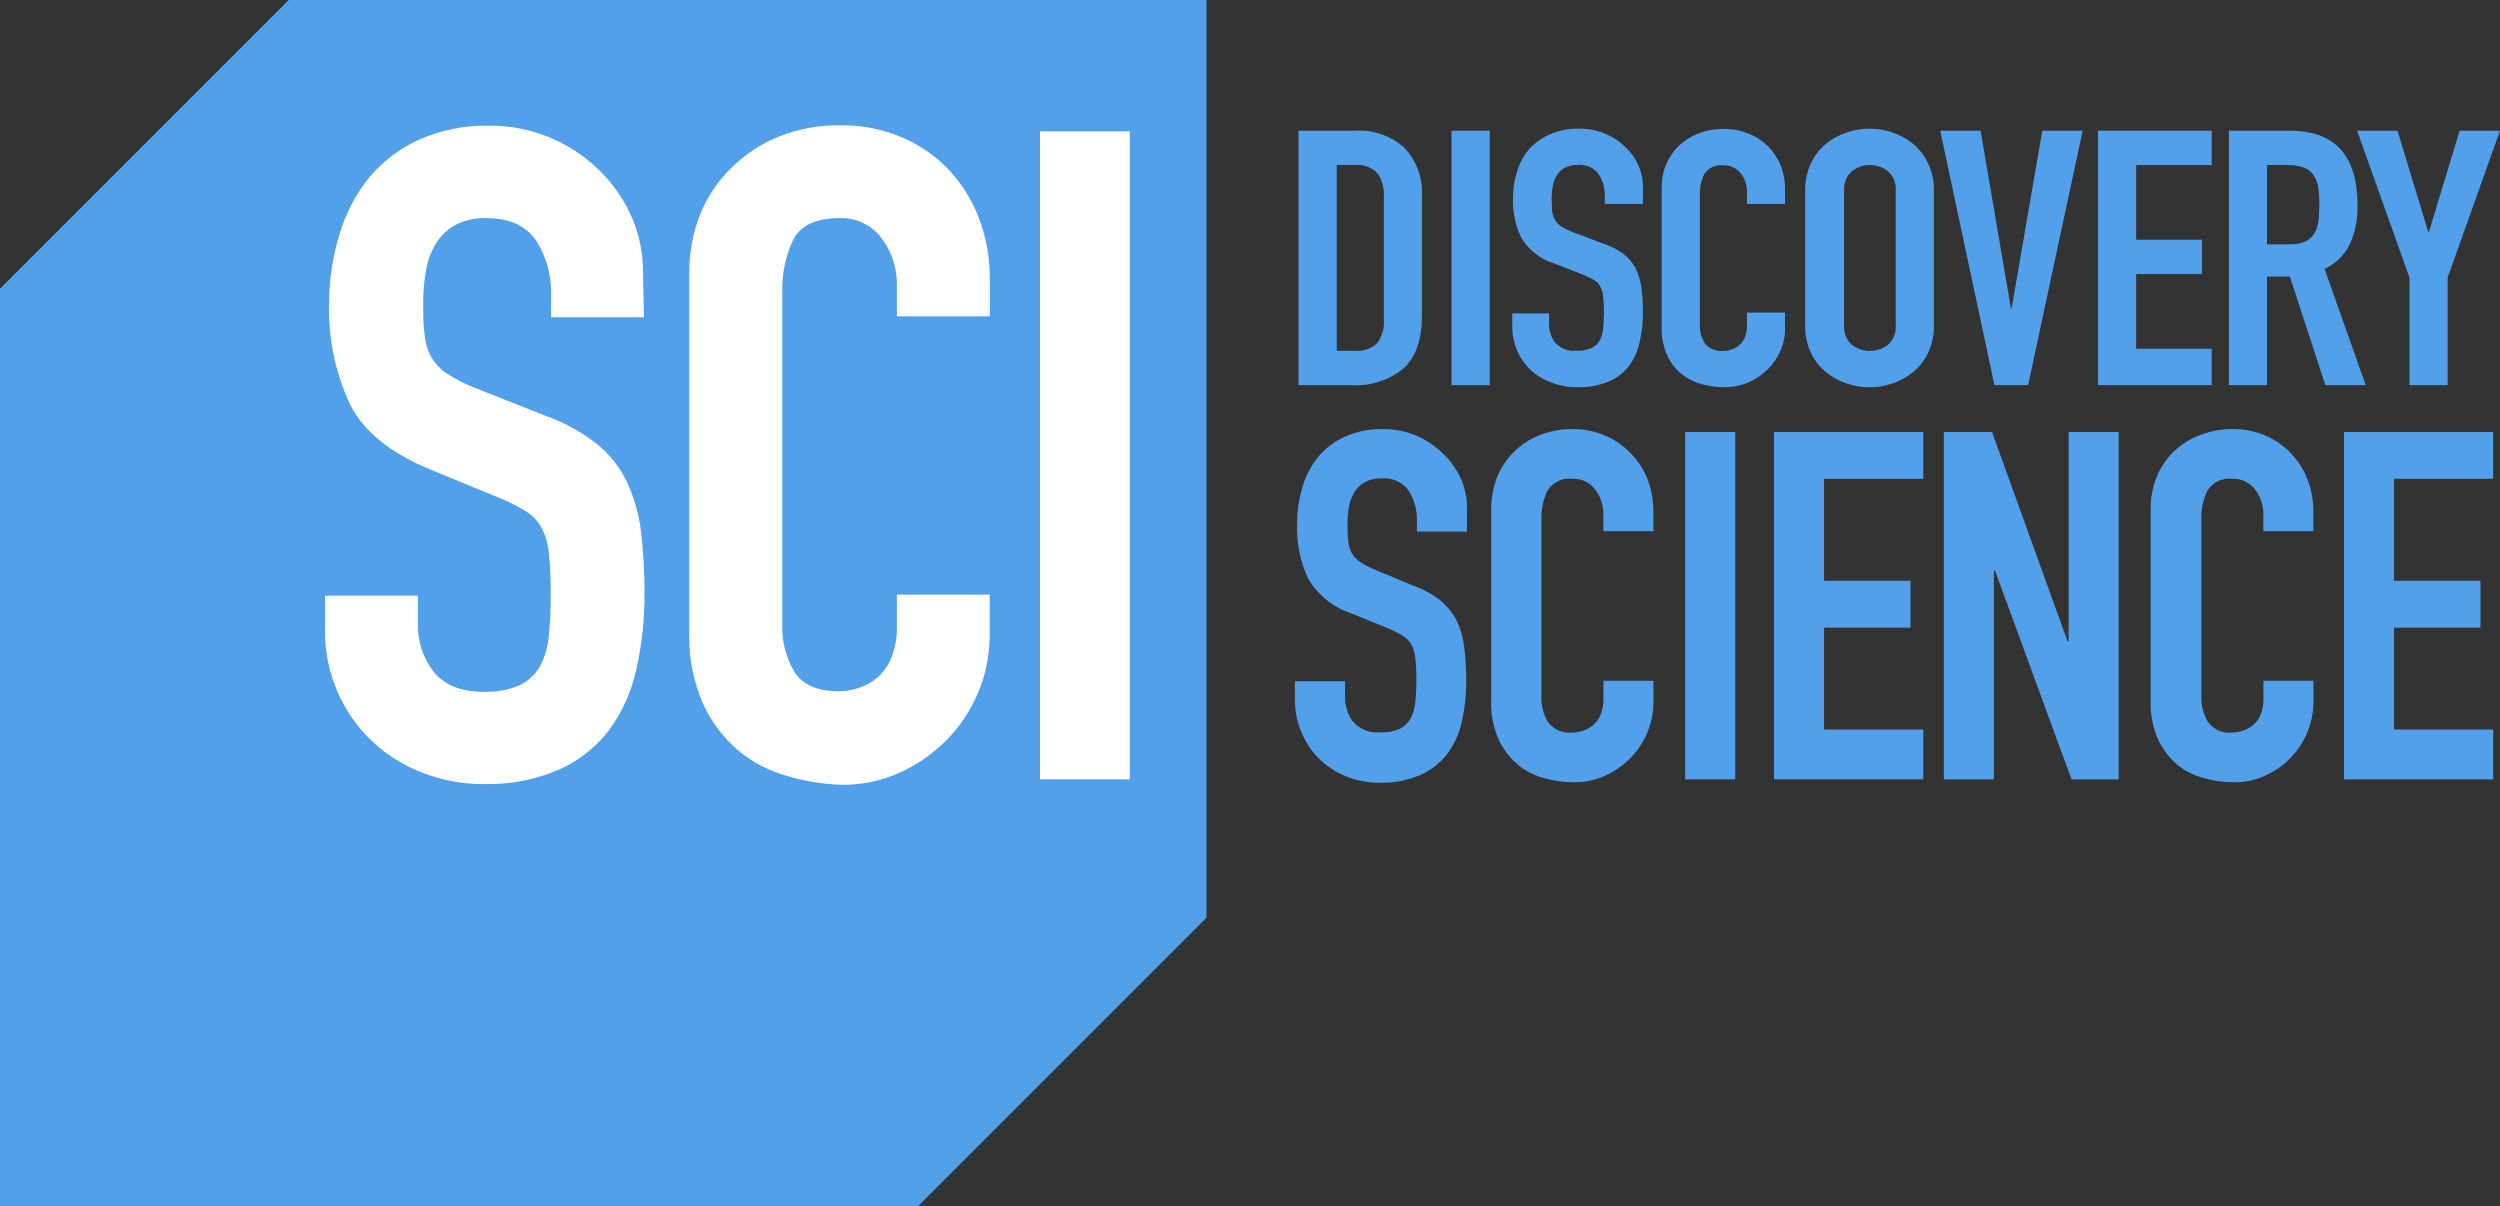
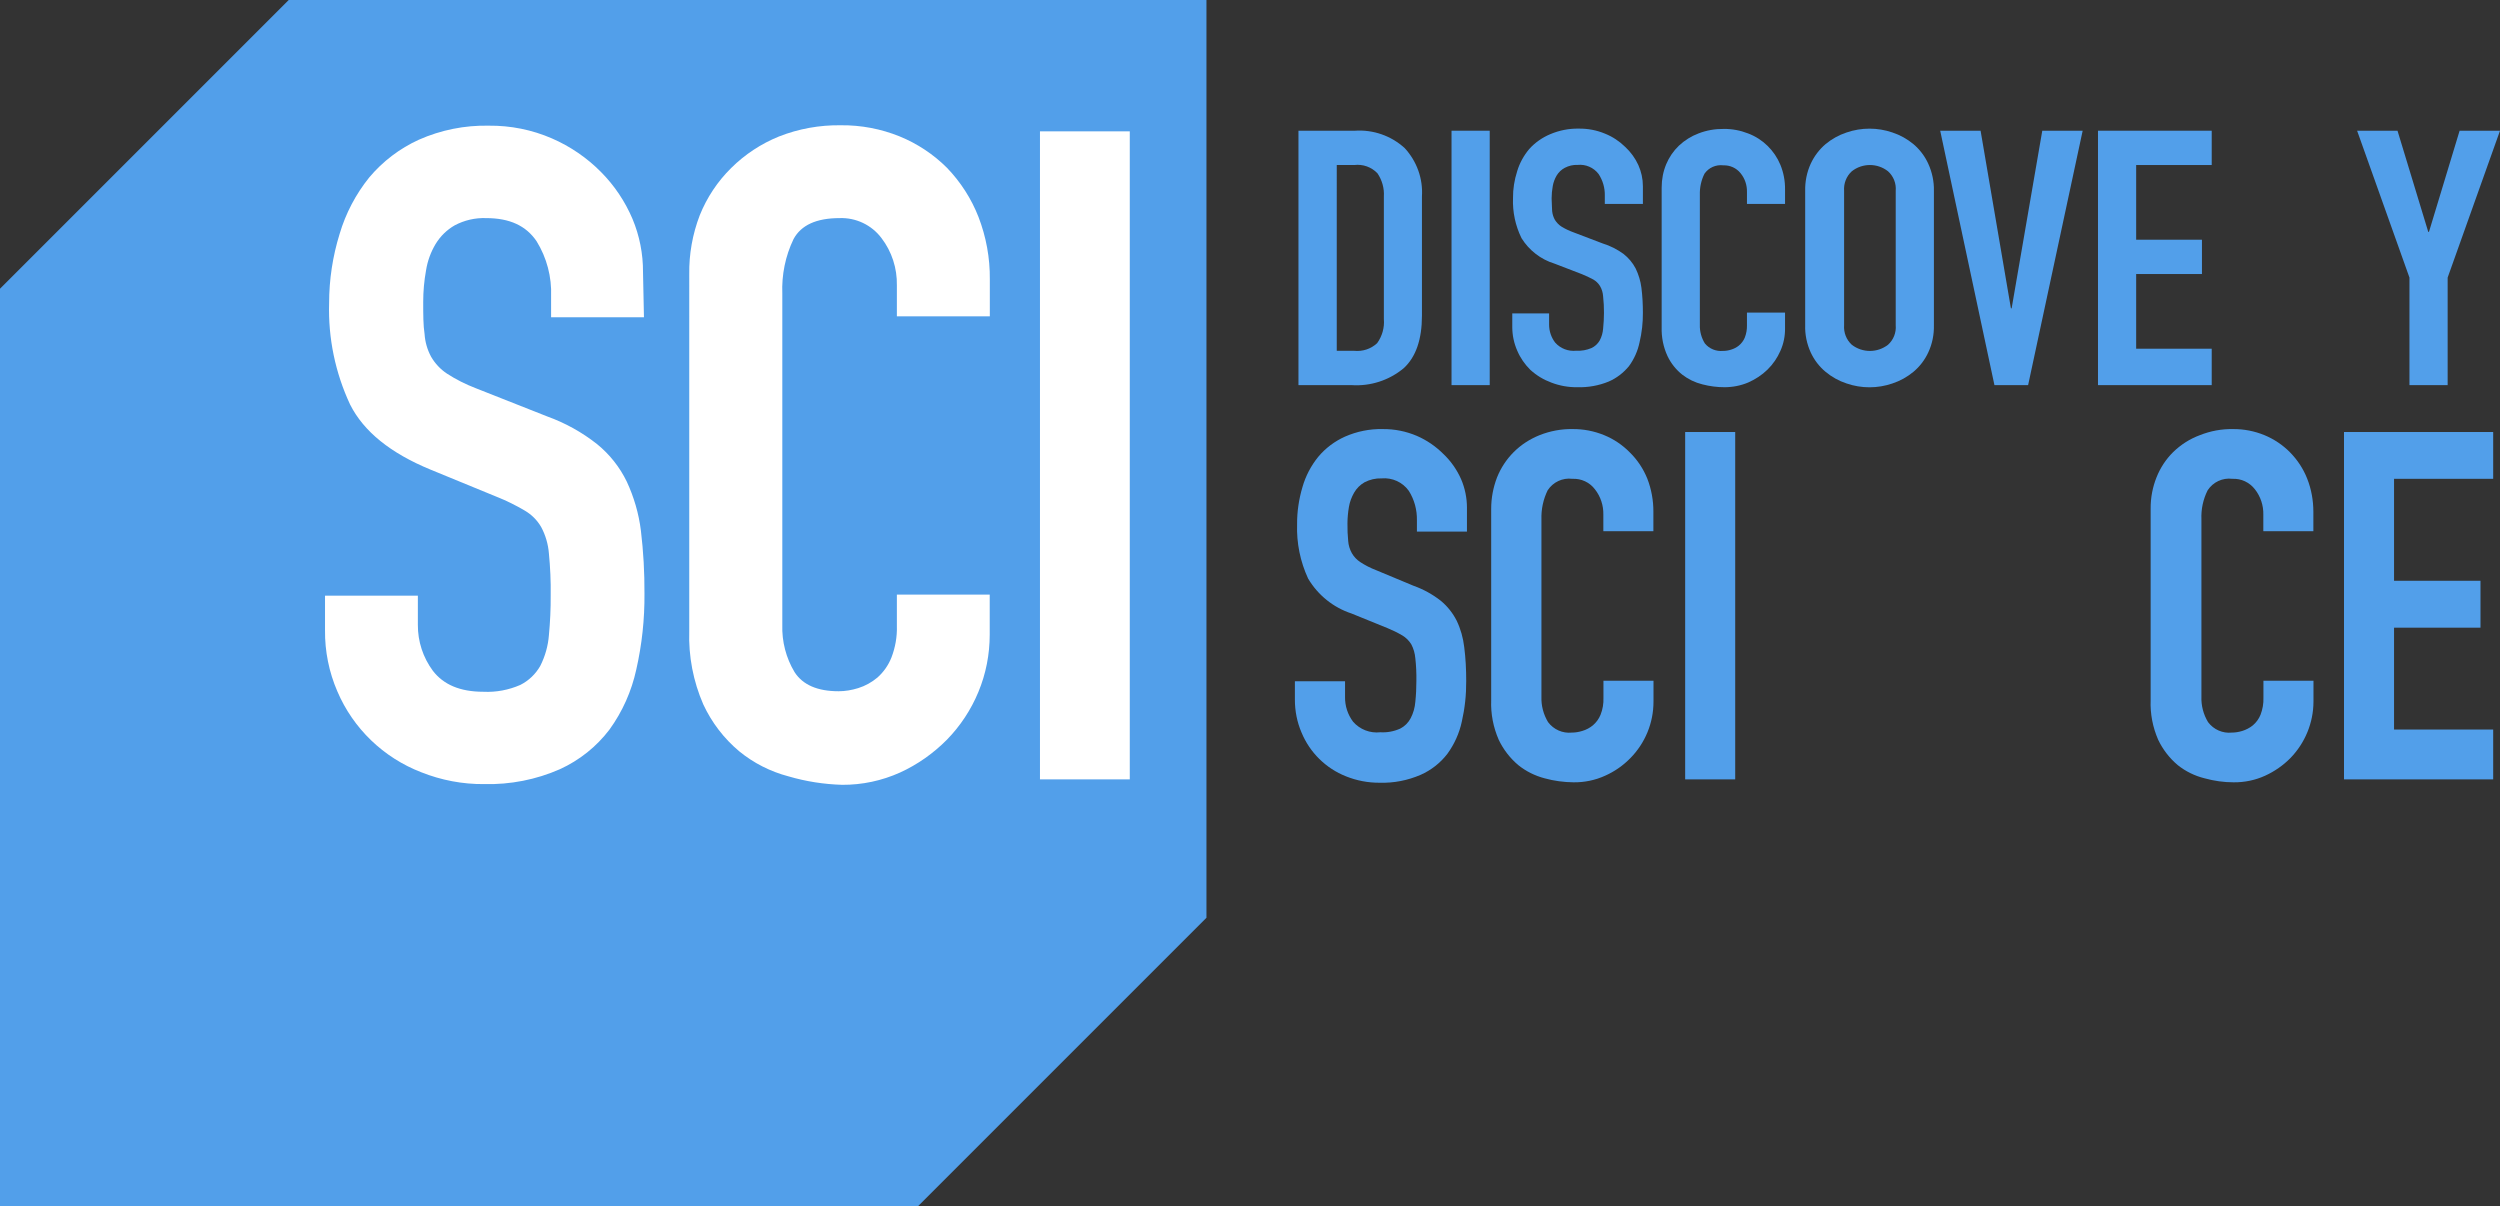
<svg xmlns="http://www.w3.org/2000/svg" id="Layer_2" viewBox="0 0 238.3 115">
  <rect x="0" y="0" width="238.3" height="115" fill="#333333" stroke="none" />
  <defs>
    <style>
      .cls-1 {
        fill: #529fea;
      }

      .cls-2 {
        fill: #fff;
      }
    </style>
  </defs>
  <g id="artwork">
    <g>
      <polygon class="cls-1" points="27.52 0 0 27.52 0 115 87.48 115 115 87.48 115 0 27.52 0" />
      <path class="cls-2" d="M61.38,30.24h-8.85v-2c.07-1.84-.41-3.67-1.38-5.24-1-1.48-2.56-2.21-4.81-2.21-1.04-.04-2.08.2-3,.69-.75.43-1.37,1.04-1.82,1.78-.46.77-.77,1.62-.91,2.51-.18.99-.27,1.99-.27,3,0,1.21,0,2.24.13,3.07.05.76.26,1.49.62,2.16.37.64.89,1.2,1.51,1.61.86.56,1.78,1.02,2.74,1.39l6.81,2.69c1.72.62,3.33,1.51,4.77,2.65,1.19.97,2.15,2.18,2.82,3.56.69,1.48,1.15,3.06,1.35,4.68.24,1.99.35,3.99.34,6,.02,2.44-.24,4.86-.78,7.24-.45,2.07-1.32,4.02-2.56,5.73-1.24,1.63-2.86,2.92-4.72,3.77-2.27,1-4.74,1.48-7.22,1.42-2.05.02-4.09-.37-6-1.13-3.6-1.39-6.49-4.17-8-7.72-.79-1.83-1.19-3.81-1.17-5.81v-3.3h8.85v2.78c-.01,1.58.49,3.11,1.43,4.38,1,1.3,2.56,2,4.82,2,1.2.06,2.41-.17,3.51-.65.8-.4,1.47-1.04,1.91-1.82.46-.91.74-1.9.82-2.91.12-1.27.18-2.54.17-3.81.02-1.34-.04-2.67-.17-4-.07-.88-.32-1.74-.74-2.52-.38-.65-.91-1.18-1.56-1.56-.85-.5-1.73-.94-2.64-1.3l-6.33-2.6c-3.82-1.57-6.38-3.63-7.68-6.21-1.41-3.02-2.1-6.33-2-9.67,0-2.23.34-4.46,1-6.59.58-1.96,1.54-3.79,2.82-5.38,1.29-1.54,2.91-2.77,4.73-3.6,2.1-.93,4.38-1.39,6.68-1.34,2.06-.02,4.11.39,6,1.21,1.75.76,3.35,1.85,4.69,3.21,1.28,1.29,2.29,2.8,3,4.47.67,1.6,1.01,3.33,1,5.07l.09,4.3Z" />
      <path class="cls-2" d="M94.34,30.15h-8.85v-2.95c.03-1.63-.48-3.22-1.47-4.51-.94-1.25-2.44-1.96-4-1.9-2.2,0-3.66.67-4.38,2-.78,1.62-1.14,3.41-1.07,5.21v31.56c-.05,1.58.35,3.15,1.17,4.51.78,1.21,2.18,1.82,4.2,1.82.63,0,1.26-.11,1.87-.3.67-.21,1.28-.55,1.82-1,.59-.52,1.05-1.18,1.34-1.91.37-.96.55-1.98.52-3v-3h8.85v3.81c0,1.88-.36,3.74-1.08,5.47-.7,1.69-1.72,3.24-3,4.55-1.29,1.3-2.8,2.37-4.47,3.13-1.73.78-3.61,1.18-5.51,1.17-1.74-.05-3.46-.32-5.13-.81-1.71-.45-3.31-1.26-4.68-2.38-1.46-1.22-2.63-2.75-3.43-4.47-.96-2.2-1.42-4.6-1.34-7V26.15c-.03-1.92.31-3.83,1-5.63.68-1.69,1.7-3.23,3-4.51,1.3-1.29,2.85-2.31,4.55-3,1.88-.74,3.88-1.1,5.9-1.07,1.92-.02,3.82.34,5.6,1.06,1.69.69,3.23,1.71,4.52,3,1.3,1.35,2.32,2.94,3,4.68.73,1.89,1.1,3.91,1.08,5.94v3.53Z" />
      <rect class="cls-2" x="99.13" y="12.52" width="8.56" height="61.77" />
      <g>
        <rect class="cls-1" x="138.36" y="12.46" width="3.64" height="24.25" />
        <path class="cls-1" d="M155.34,43.11c-.69-.7-1.52-1.26-2.43-1.63-.95-.39-1.97-.59-3-.58-1.08-.02-2.15.18-3.16.58-.92.37-1.76.91-2.46,1.61-.69.69-1.23,1.51-1.59,2.41-.37.96-.56,1.97-.56,3v18.25c-.05,1.29.2,2.58.72,3.77.44.92,1.07,1.74,1.85,2.4.74.6,1.61,1.03,2.53,1.27.9.25,1.83.37,2.76.38,1.03.01,2.06-.2,3-.63.9-.4,1.72-.97,2.41-1.68,1.41-1.43,2.2-3.36,2.2-5.37v-2h-4.77v1.62c.02.56-.07,1.11-.28,1.63-.16.39-.41.73-.73,1-.29.24-.63.42-1,.53-.32.1-.66.16-1,.16-.88.09-1.74-.29-2.27-1-.44-.73-.66-1.57-.63-2.42v-16.91c-.03-.95.17-1.9.59-2.76.51-.79,1.43-1.22,2.36-1.1.84-.04,1.64.33,2.15,1,.54.69.82,1.54.8,2.41v1.58h4.77v-1.83c.01-1.09-.19-2.17-.58-3.18-.38-.94-.95-1.8-1.68-2.51Z" />
        <path class="cls-1" d="M137.58,43.27c-.73-.73-1.58-1.31-2.52-1.72-1.03-.44-2.13-.66-3.25-.65-1.24-.03-2.47.22-3.61.72-.98.44-1.86,1.1-2.55,1.93-.69.85-1.2,1.83-1.5,2.88-.34,1.15-.52,2.34-.51,3.54-.06,1.79.3,3.56,1.05,5.18.93,1.57,2.4,2.76,4.14,3.33l3.42,1.39c.49.2.96.43,1.42.7.35.21.64.5.85.84.22.41.35.87.39,1.34.08.71.11,1.43.1,2.14,0,.67-.03,1.34-.1,2-.04.54-.19,1.08-.44,1.56-.22.43-.57.78-1,1-.6.27-1.25.39-1.9.35-.97.11-1.94-.26-2.59-1-.51-.68-.78-1.5-.77-2.35v-1.51h-4.78v1.77c0,1.07.21,2.13.63,3.11.79,1.91,2.32,3.42,4.24,4.18,1.02.41,2.12.62,3.22.61,1.34.04,2.66-.22,3.89-.75,1-.44,1.88-1.13,2.55-2,.67-.92,1.14-1.96,1.38-3.07.29-1.27.43-2.57.42-3.88,0-1.08-.05-2.16-.19-3.23-.1-.87-.34-1.73-.72-2.52-.37-.73-.89-1.38-1.52-1.9-.78-.61-1.65-1.09-2.58-1.42l-3.6-1.5c-.52-.2-1.01-.45-1.47-.75-.34-.22-.62-.51-.82-.86-.2-.36-.32-.75-.35-1.16-.05-.55-.08-1.1-.07-1.65,0-.54.05-1.07.14-1.6.08-.48.25-.93.49-1.35.24-.42.58-.76,1-1,.5-.26,1.06-.39,1.62-.37,1.02-.09,2.01.36,2.6,1.19.53.84.79,1.82.77,2.81v1.07h4.77v-2.28c0-.93-.19-1.86-.56-2.72-.4-.9-.97-1.72-1.69-2.4Z" />
        <rect class="cls-1" x="160.63" y="41.18" width="4.77" height="33.11" />
        <path class="cls-1" d="M133.81,35.09c1.16-1.07,1.73-2.75,1.73-5v-11.36c.11-1.7-.49-3.36-1.64-4.61-1.29-1.18-3.01-1.78-4.75-1.66h-5.38v24.25h5.06c1.81.12,3.59-.46,4.98-1.62ZM127.42,15.73h1.67c.82-.1,1.64.19,2.21.79.44.65.66,1.43.61,2.21v11.68c.07.82-.16,1.63-.64,2.3-.59.55-1.38.81-2.18.73h-1.67V15.73Z" />
        <path class="cls-1" d="M170.15,31.3v-1.5h-3.63v1.2c.01.41-.06.81-.21,1.19-.12.29-.32.55-.56.75-.22.18-.48.31-.75.39-.25.08-.5.12-.76.12-.66.06-1.31-.2-1.73-.71-.33-.53-.5-1.15-.48-1.77v-12.41c-.02-.69.13-1.38.44-2,.4-.58,1.1-.89,1.8-.8.63-.02,1.24.25,1.64.75.41.5.62,1.13.61,1.77v1.16h3.63v-1.39c.01-.8-.14-1.59-.44-2.33-.57-1.38-1.68-2.47-3.08-3-.74-.29-1.53-.44-2.32-.43-.82-.01-1.64.13-2.41.43-.69.26-1.33.66-1.87,1.17-.52.5-.93,1.1-1.21,1.77-.29.7-.43,1.45-.43,2.21v13.32c-.03.95.16,1.9.56,2.76.33.69.81,1.29,1.4,1.76.57.44,1.23.76,1.93.93.69.18,1.39.27,2.1.27.78,0,1.55-.15,2.26-.45.68-.3,1.31-.71,1.84-1.23.52-.51.94-1.12,1.23-1.79.3-.67.45-1.4.44-2.14Z" />
        <polygon class="cls-1" points="210.82 33.24 203.62 33.24 203.62 26.12 209.89 26.12 209.89 22.85 203.62 22.85 203.62 15.73 210.82 15.73 210.82 12.46 199.98 12.46 199.98 36.71 210.82 36.71 210.82 33.24" />
        <path class="cls-1" d="M145.88,35.26c.58.53,1.26.94,2,1.21.78.3,1.62.45,2.46.44,1.03.03,2.05-.15,3-.54.76-.33,1.42-.84,1.94-1.48.49-.67.83-1.44,1-2.25.22-.93.33-1.88.32-2.84,0-.79-.04-1.58-.14-2.37-.08-.64-.27-1.26-.55-1.84-.28-.54-.68-1.01-1.16-1.39-.61-.44-1.28-.78-2-1l-2.78-1.06c-.39-.14-.77-.32-1.13-.54-.25-.16-.46-.38-.62-.63-.15-.26-.24-.55-.27-.85,0-.33-.05-.74-.05-1.21,0-.4.04-.79.11-1.18.06-.35.19-.69.37-1,.19-.31.45-.56.77-.73.38-.2.8-.3,1.23-.28.77-.08,1.53.25,2,.87.4.61.61,1.33.59,2.06v.79h3.63v-1.7c0-.69-.15-1.37-.43-2-.3-.66-.73-1.25-1.26-1.74-.55-.54-1.2-.97-1.92-1.26-.79-.33-1.63-.49-2.48-.48-.94-.02-1.87.16-2.74.53-.76.32-1.45.8-2,1.41-.52.62-.92,1.34-1.15,2.11-.27.84-.41,1.71-.4,2.59-.05,1.31.23,2.62.81,3.8.72,1.16,1.84,2.03,3.15,2.43l2.6,1c.37.15.74.32,1.09.51.26.15.48.36.64.62.18.3.28.65.3,1,.06.52.08,1.04.08,1.56,0,.5-.03,1-.08,1.5-.03.4-.14.79-.33,1.14-.18.31-.46.57-.79.72-.46.19-.95.28-1.44.25-.75.08-1.49-.2-2-.76-.38-.49-.59-1.1-.59-1.72v-1.08h-3.51v1.29c0,.79.16,1.56.48,2.28.29.68.72,1.3,1.25,1.82Z" />
        <polygon class="cls-1" points="229.67 36.71 233.31 36.71 233.31 26.46 238.3 12.46 234.45 12.46 231.53 22.1 231.46 22.1 228.53 12.46 224.68 12.46 229.67 26.46 229.67 36.71" />
-         <polygon class="cls-1" points="169.1 74.29 183.33 74.29 183.33 69.54 173.87 69.54 173.87 59.83 182.11 59.83 182.11 55.36 173.87 55.36 173.87 45.64 183.33 45.64 183.33 41.18 169.1 41.18 169.1 74.29" />
-         <path class="cls-1" d="M221.58,25.64c1.07-.51,1.93-1.37,2.44-2.43.5-1.14.73-2.38.7-3.63,0-4.74-2.14-7.11-6.42-7.12h-5.84v24.25h3.63v-10.35h2.18l3.38,10.35h3.85l-3.92-11.07ZM220.98,21.13c-.05.42-.19.82-.41,1.18-.22.32-.52.58-.88.73-.49.19-1.01.27-1.53.25h-2.07v-7.56h1.89c.55-.02,1.09.06,1.61.24.38.14.71.4.94.73.24.36.4.77.45,1.2.07.53.11,1.07.1,1.61,0,.54-.03,1.08-.1,1.62Z" />
        <path class="cls-1" d="M218.28,43.11c-.69-.7-1.52-1.25-2.43-1.63-.95-.39-1.97-.59-3-.58-1.08-.02-2.15.18-3.16.58-.95.35-1.81.9-2.54,1.61-.69.68-1.23,1.5-1.59,2.41-.38.95-.57,1.97-.56,3v18.25c-.05,1.29.2,2.58.72,3.77.44.92,1.07,1.74,1.85,2.4.76.61,1.64,1.04,2.58,1.27.9.25,1.83.38,2.76.38,1.03.01,2.06-.2,3-.63.9-.41,1.72-.98,2.41-1.68,1.4-1.44,2.19-3.36,2.2-5.37v-2h-4.77v1.62c.02.56-.08,1.11-.28,1.63-.16.39-.41.73-.73,1-.3.24-.64.42-1,.53-.32.1-.66.16-1,.16-.88.09-1.74-.29-2.27-1-.44-.73-.66-1.57-.63-2.42v-16.91c-.04-.96.16-1.9.59-2.76.51-.79,1.43-1.22,2.36-1.1.84-.04,1.64.34,2.15,1,.54.69.82,1.54.8,2.41v1.58h4.77v-1.83c0-1.09-.19-2.17-.59-3.18-.37-.94-.93-1.79-1.64-2.51Z" />
        <polygon class="cls-1" points="223.43 74.29 237.65 74.29 237.65 69.54 228.2 69.54 228.2 59.83 236.44 59.83 236.44 55.36 228.2 55.36 228.2 45.64 237.65 45.64 237.65 41.18 223.43 41.18 223.43 74.29" />
        <path class="cls-1" d="M182.39,13.74c-.59-.49-1.27-.87-2-1.11-1.42-.49-2.96-.49-4.38,0-.73.24-1.41.62-2,1.11-.6.51-1.08,1.15-1.41,1.86-.37.81-.55,1.7-.53,2.59v12.81c-.03.9.16,1.79.53,2.6.33.71.81,1.34,1.41,1.84.59.49,1.27.87,2,1.11,1.42.49,2.96.49,4.38,0,.73-.24,1.41-.62,2-1.11.6-.5,1.08-1.13,1.41-1.84.38-.81.56-1.7.54-2.6v-12.81c.02-.89-.17-1.78-.54-2.59-.33-.72-.81-1.35-1.41-1.86ZM180.7,31c.06.7-.21,1.39-.73,1.86-1.02.79-2.44.79-3.46,0-.52-.48-.78-1.16-.73-1.86v-12.81c-.05-.7.21-1.38.73-1.86,1.01-.8,2.45-.8,3.46,0,.52.47.79,1.16.73,1.86v12.81Z" />
-         <polygon class="cls-1" points="197.18 61.13 197.08 61.13 189.88 41.18 185.29 41.18 185.29 74.29 190.06 74.29 190.06 54.38 190.16 54.38 197.46 74.29 201.95 74.29 201.95 41.18 197.18 41.18 197.18 61.13" />
        <polygon class="cls-1" points="193.32 36.71 198.52 12.46 194.67 12.46 191.75 29.39 191.68 29.39 188.79 12.46 184.94 12.46 190.11 36.71 193.32 36.71" />
      </g>
    </g>
  </g>
</svg>